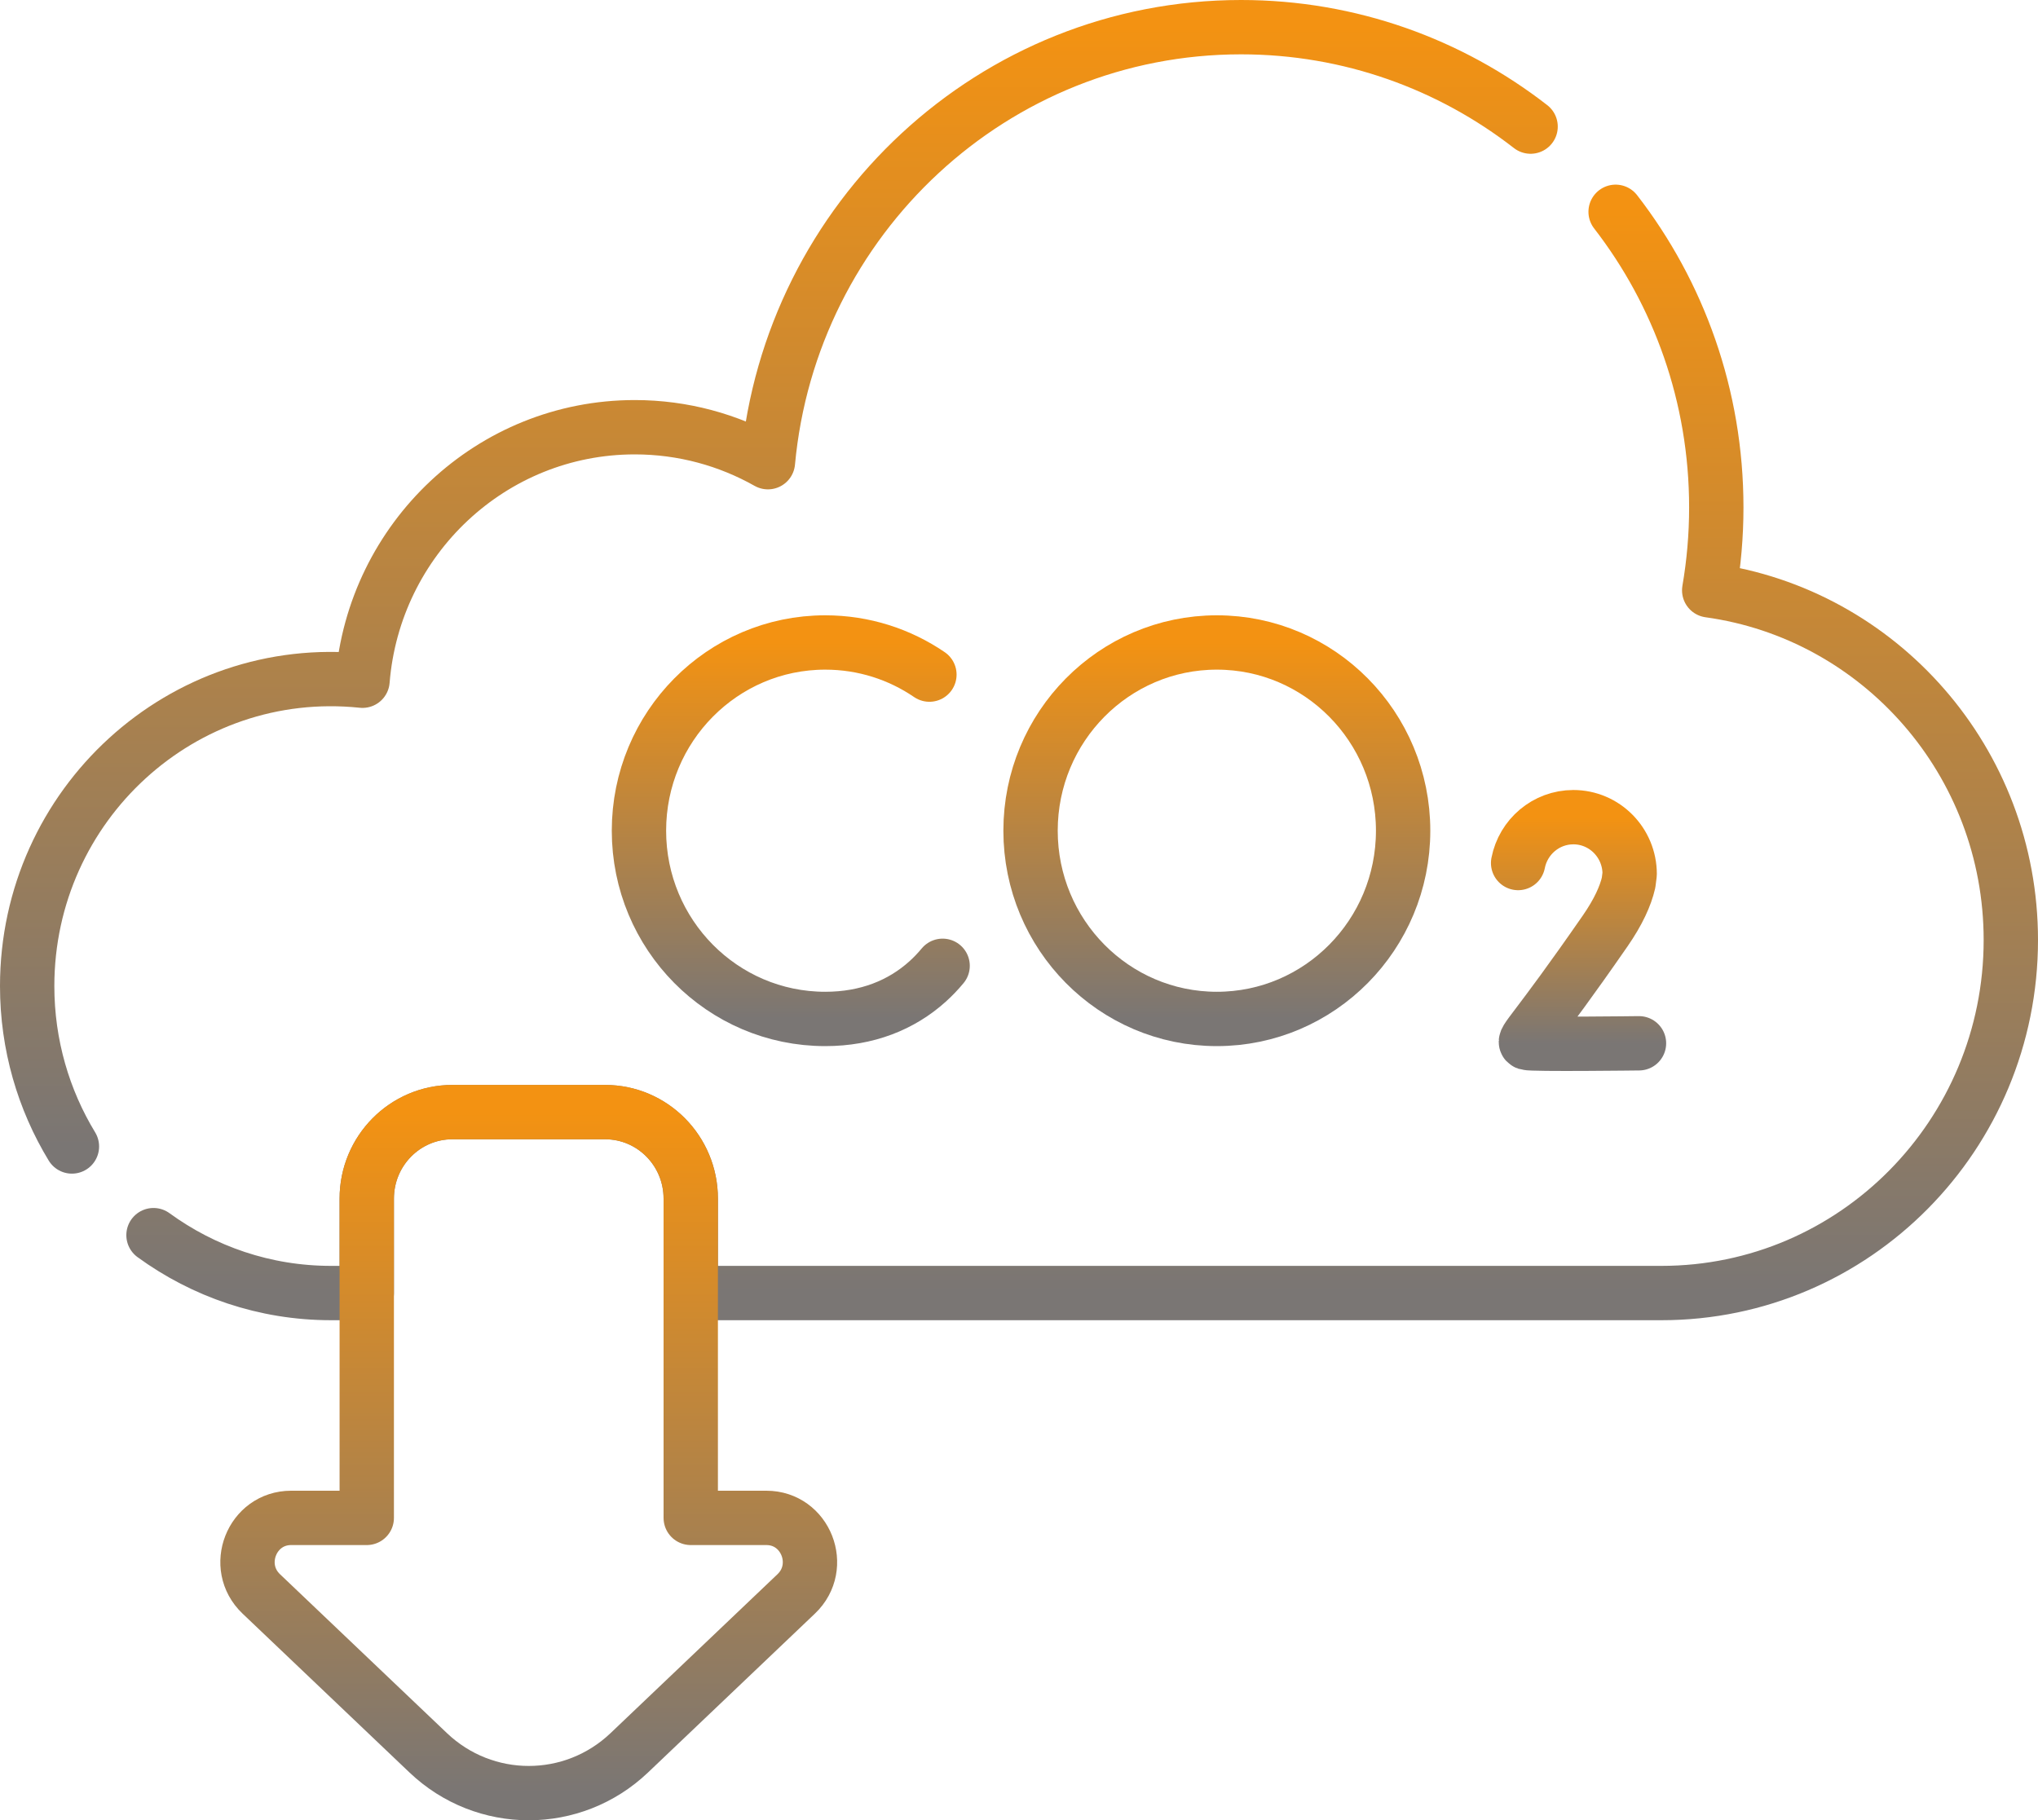
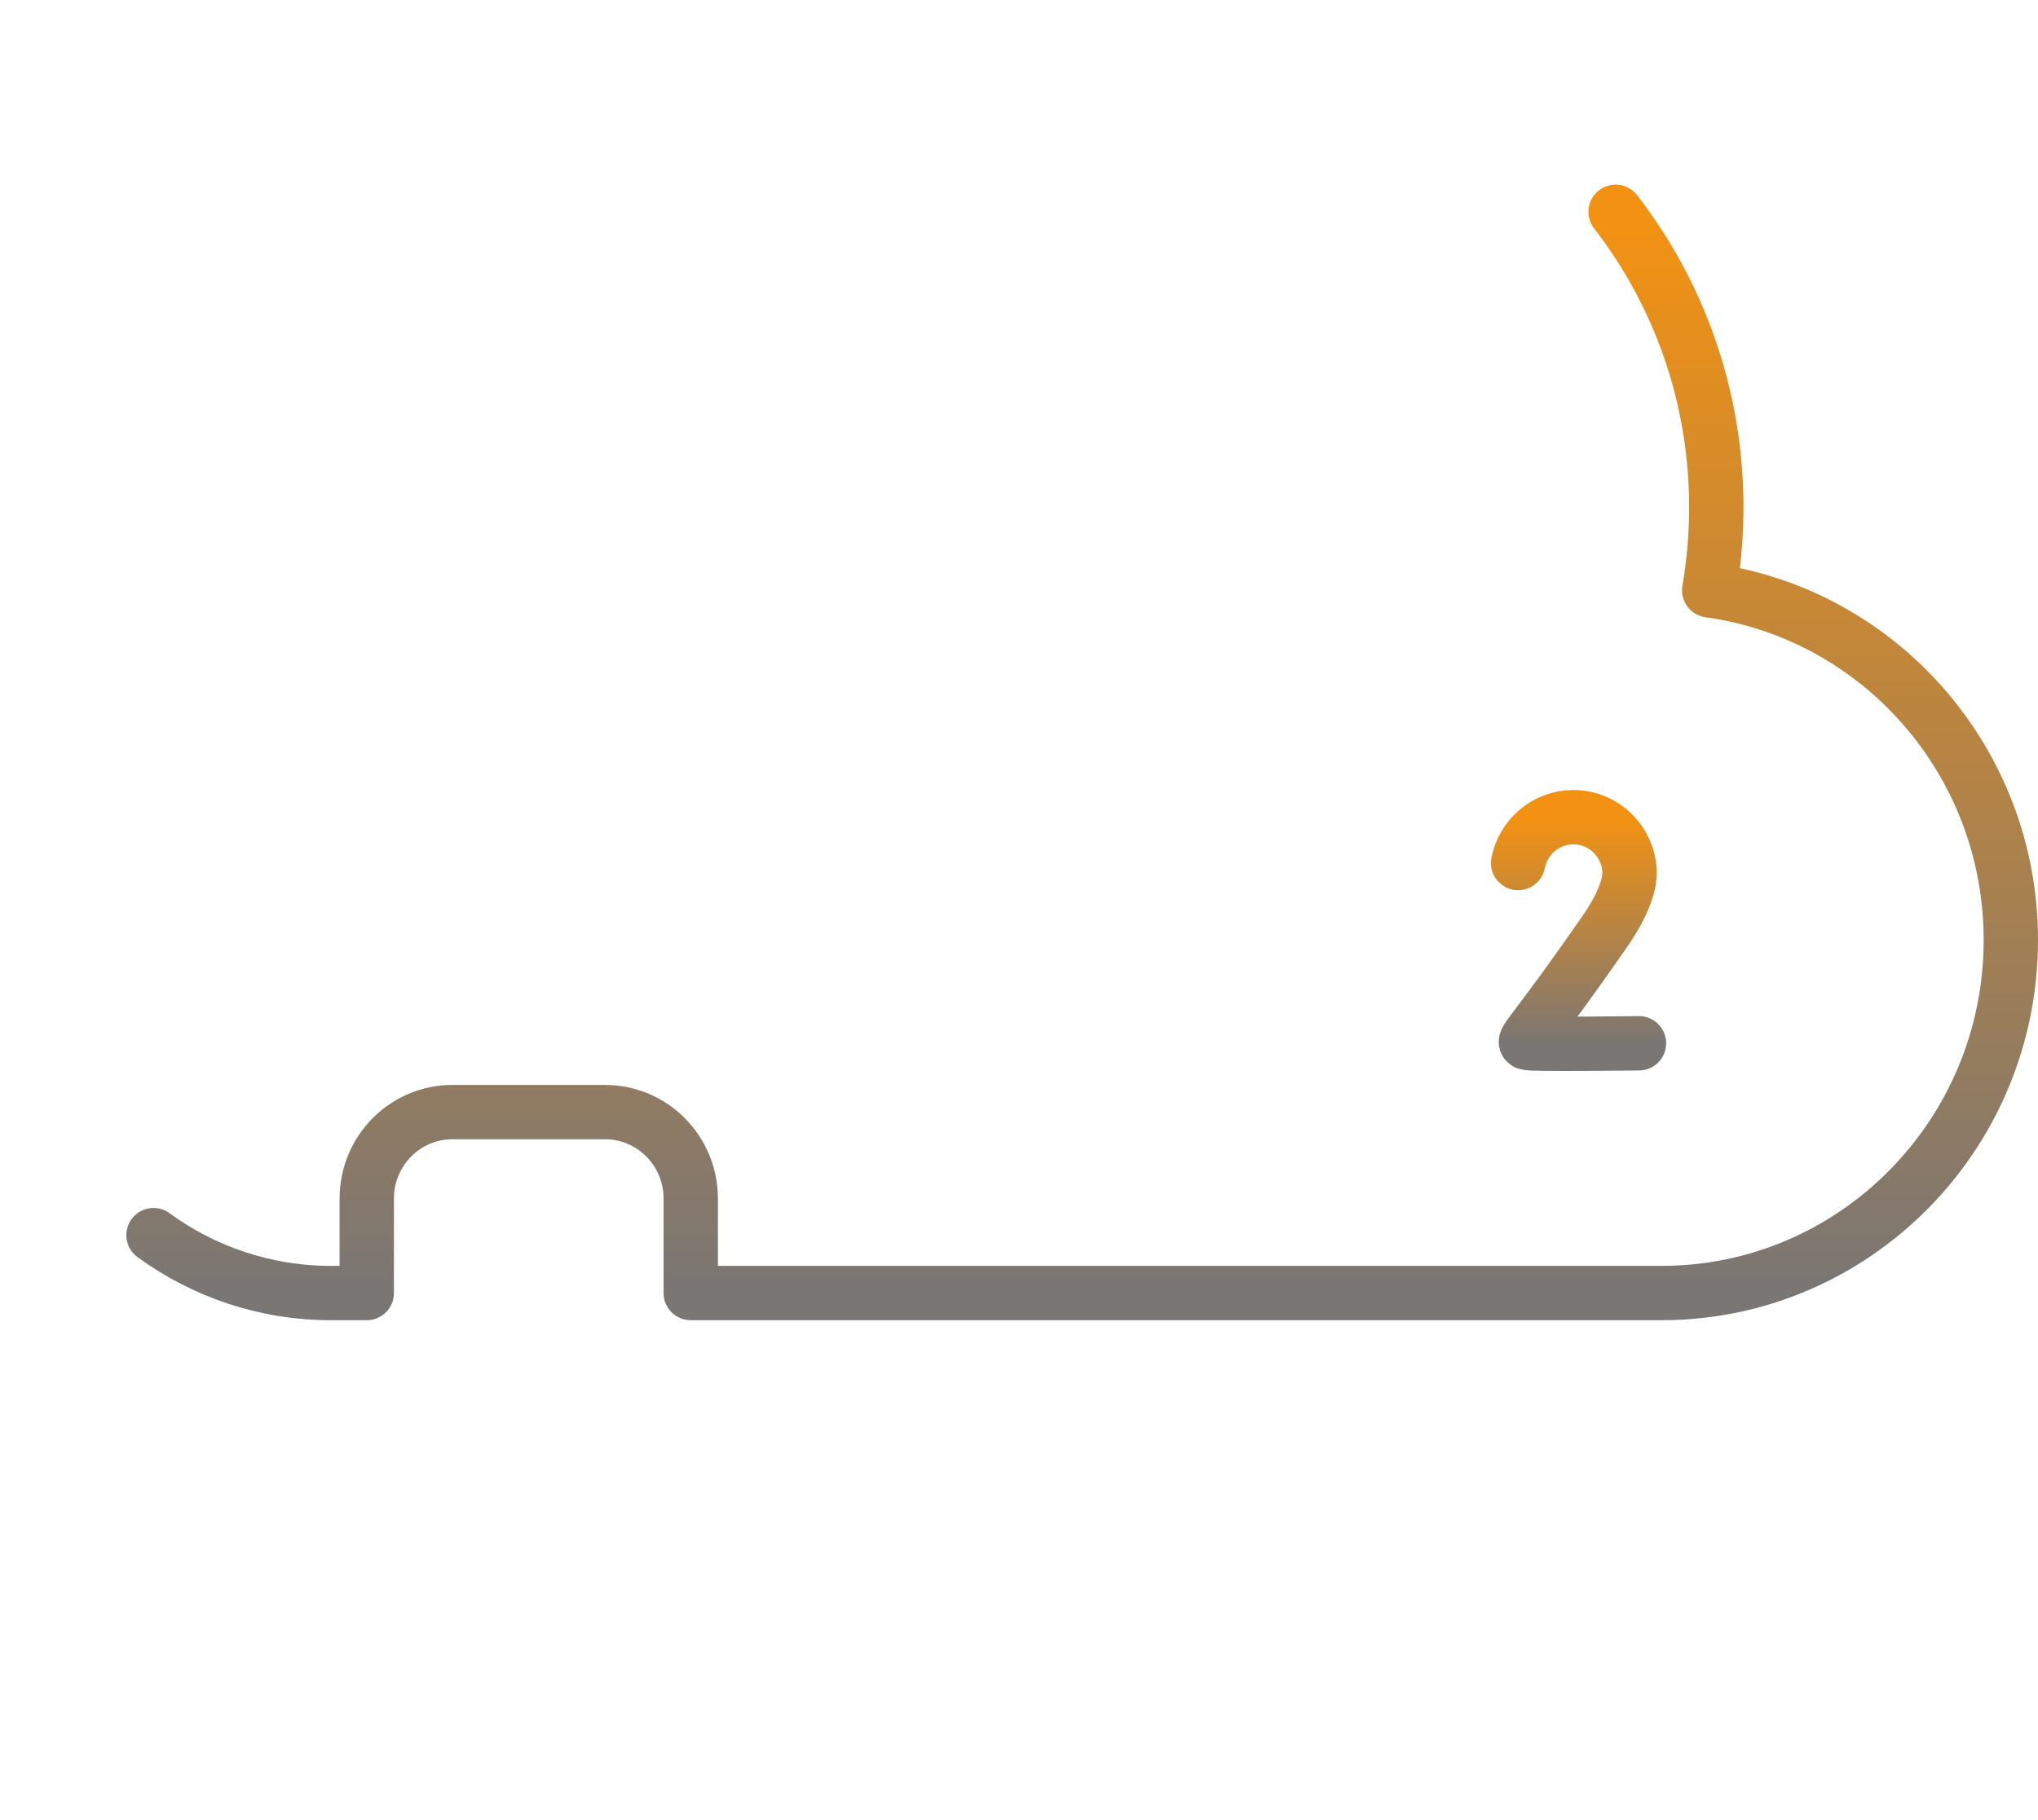
<svg xmlns="http://www.w3.org/2000/svg" width="75" height="67" viewBox="0 0 75 67" fill="none">
-   <path d="M34.203 24.831C33.109 24.084 31.79 23.648 30.37 23.648C26.584 23.648 23.514 26.75 23.514 30.576C23.514 34.403 26.584 37.505 30.37 37.505C31.908 37.505 33.173 36.993 34.133 36.129C34.331 35.95 34.517 35.757 34.689 35.549" stroke="url(#paint0_linear_149_372)" stroke-width="2" stroke-miterlimit="10" stroke-linecap="round" stroke-linejoin="round" />
  <path d="M60.316 38.401C60.316 38.401 56.377 38.451 56.19 38.388C56.004 38.326 56.49 37.994 59.072 34.265C59.554 33.568 59.82 32.981 59.933 32.489L59.973 32.172C59.973 31.016 59.045 30.078 57.901 30.078C56.894 30.078 56.055 30.804 55.868 31.766" stroke="url(#paint1_linear_149_372)" stroke-width="2" stroke-miterlimit="10" stroke-linecap="round" stroke-linejoin="round" />
-   <path d="M44.781 37.505C48.567 37.505 51.636 34.403 51.636 30.576C51.636 26.75 48.567 23.648 44.781 23.648C40.994 23.648 37.925 26.75 37.925 30.576C37.925 34.403 40.994 37.505 44.781 37.505Z" stroke="url(#paint2_linear_149_372)" stroke-width="2" stroke-miterlimit="10" stroke-linecap="round" stroke-linejoin="round" />
-   <path d="M56.327 4.66C53.377 2.365 49.682 1 45.672 1C36.567 1 29.089 8.031 28.26 17.012C26.81 16.194 25.14 15.725 23.361 15.725C18.084 15.725 13.76 19.833 13.341 25.056C6.71 24.366 1 29.618 1 36.295C1 38.459 1.603 40.48 2.647 42.199" stroke="url(#paint3_linear_149_372)" stroke-width="2" stroke-miterlimit="10" stroke-linecap="round" stroke-linejoin="round" />
  <path d="M5.649 45.463C7.487 46.802 9.741 47.594 12.181 47.594H13.497V44.118C13.497 42.359 14.908 40.934 16.648 40.934H22.268C24.009 40.934 25.42 42.359 25.42 44.118V47.594H61.143C68.244 47.594 74 41.776 74 34.6C74 28.027 69.169 22.595 62.9 21.729C63.071 20.736 63.161 19.716 63.161 18.675C63.161 14.572 61.777 10.795 59.456 7.796" stroke="url(#paint4_linear_149_372)" stroke-width="2" stroke-miterlimit="10" stroke-linecap="round" stroke-linejoin="round" />
-   <path d="M28.203 55.87H25.42V44.118C25.42 42.359 24.009 40.934 22.269 40.934H16.648C14.908 40.934 13.497 42.359 13.497 44.118V55.87H10.714C9.263 55.87 8.559 57.663 9.615 58.668L15.758 64.516C17.836 66.495 21.081 66.495 23.159 64.516L29.301 58.668C30.357 57.663 29.653 55.87 28.203 55.87Z" stroke="url(#paint5_linear_149_372)" stroke-width="2" stroke-miterlimit="10" stroke-linecap="round" stroke-linejoin="round" />
  <defs>
    <linearGradient id="paint0_linear_149_372" x1="29.102" y1="23.648" x2="29.102" y2="37.505" gradientUnits="userSpaceOnUse">
      <stop stop-color="#F39212" />
      <stop offset="1" stop-color="#7A7674" />
    </linearGradient>
    <linearGradient id="paint1_linear_149_372" x1="58.092" y1="30.078" x2="58.092" y2="38.42" gradientUnits="userSpaceOnUse">
      <stop stop-color="#F39212" />
      <stop offset="1" stop-color="#7A7674" />
    </linearGradient>
    <linearGradient id="paint2_linear_149_372" x1="44.781" y1="23.648" x2="44.781" y2="37.505" gradientUnits="userSpaceOnUse">
      <stop stop-color="#F39212" />
      <stop offset="1" stop-color="#7A7674" />
    </linearGradient>
    <linearGradient id="paint3_linear_149_372" x1="28.664" y1="1" x2="28.664" y2="42.199" gradientUnits="userSpaceOnUse">
      <stop stop-color="#F39212" />
      <stop offset="1" stop-color="#7A7674" />
    </linearGradient>
    <linearGradient id="paint4_linear_149_372" x1="39.825" y1="7.796" x2="39.825" y2="47.594" gradientUnits="userSpaceOnUse">
      <stop stop-color="#F39212" />
      <stop offset="1" stop-color="#7A7674" />
    </linearGradient>
    <linearGradient id="paint5_linear_149_372" x1="19.458" y1="40.934" x2="19.458" y2="66" gradientUnits="userSpaceOnUse">
      <stop stop-color="#F39212" />
      <stop offset="1" stop-color="#7A7674" />
    </linearGradient>
  </defs>
</svg>